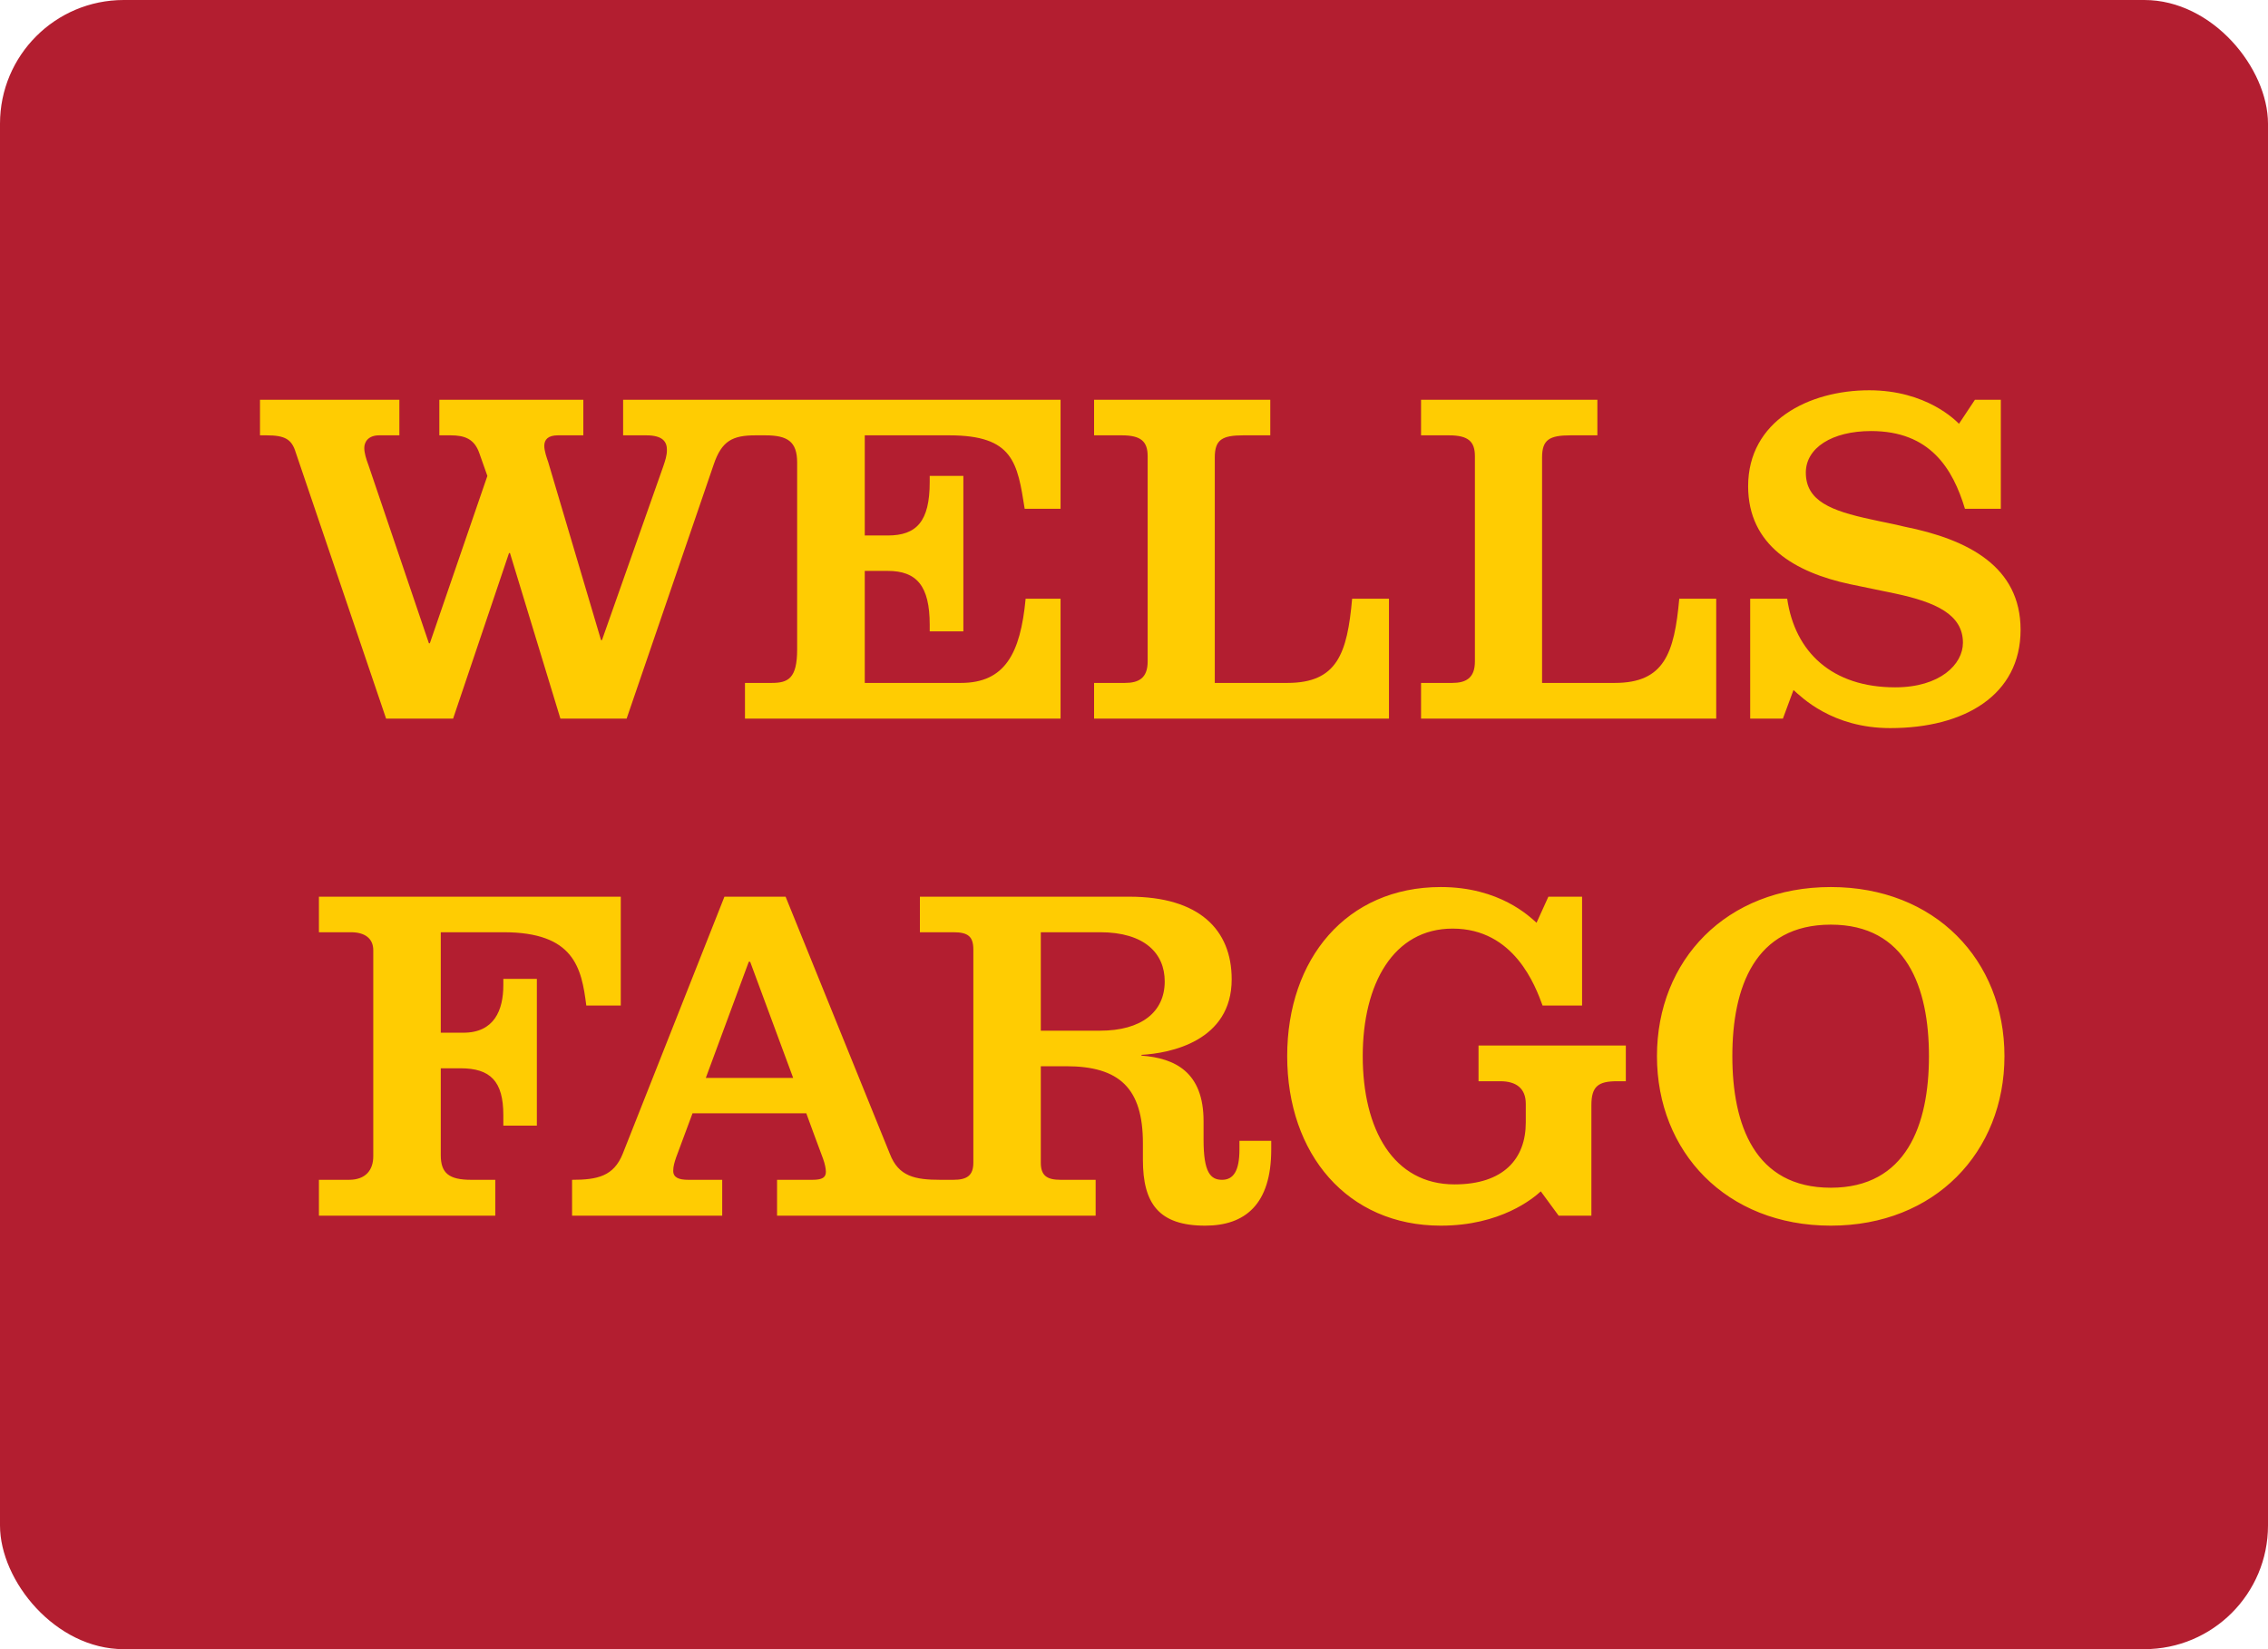
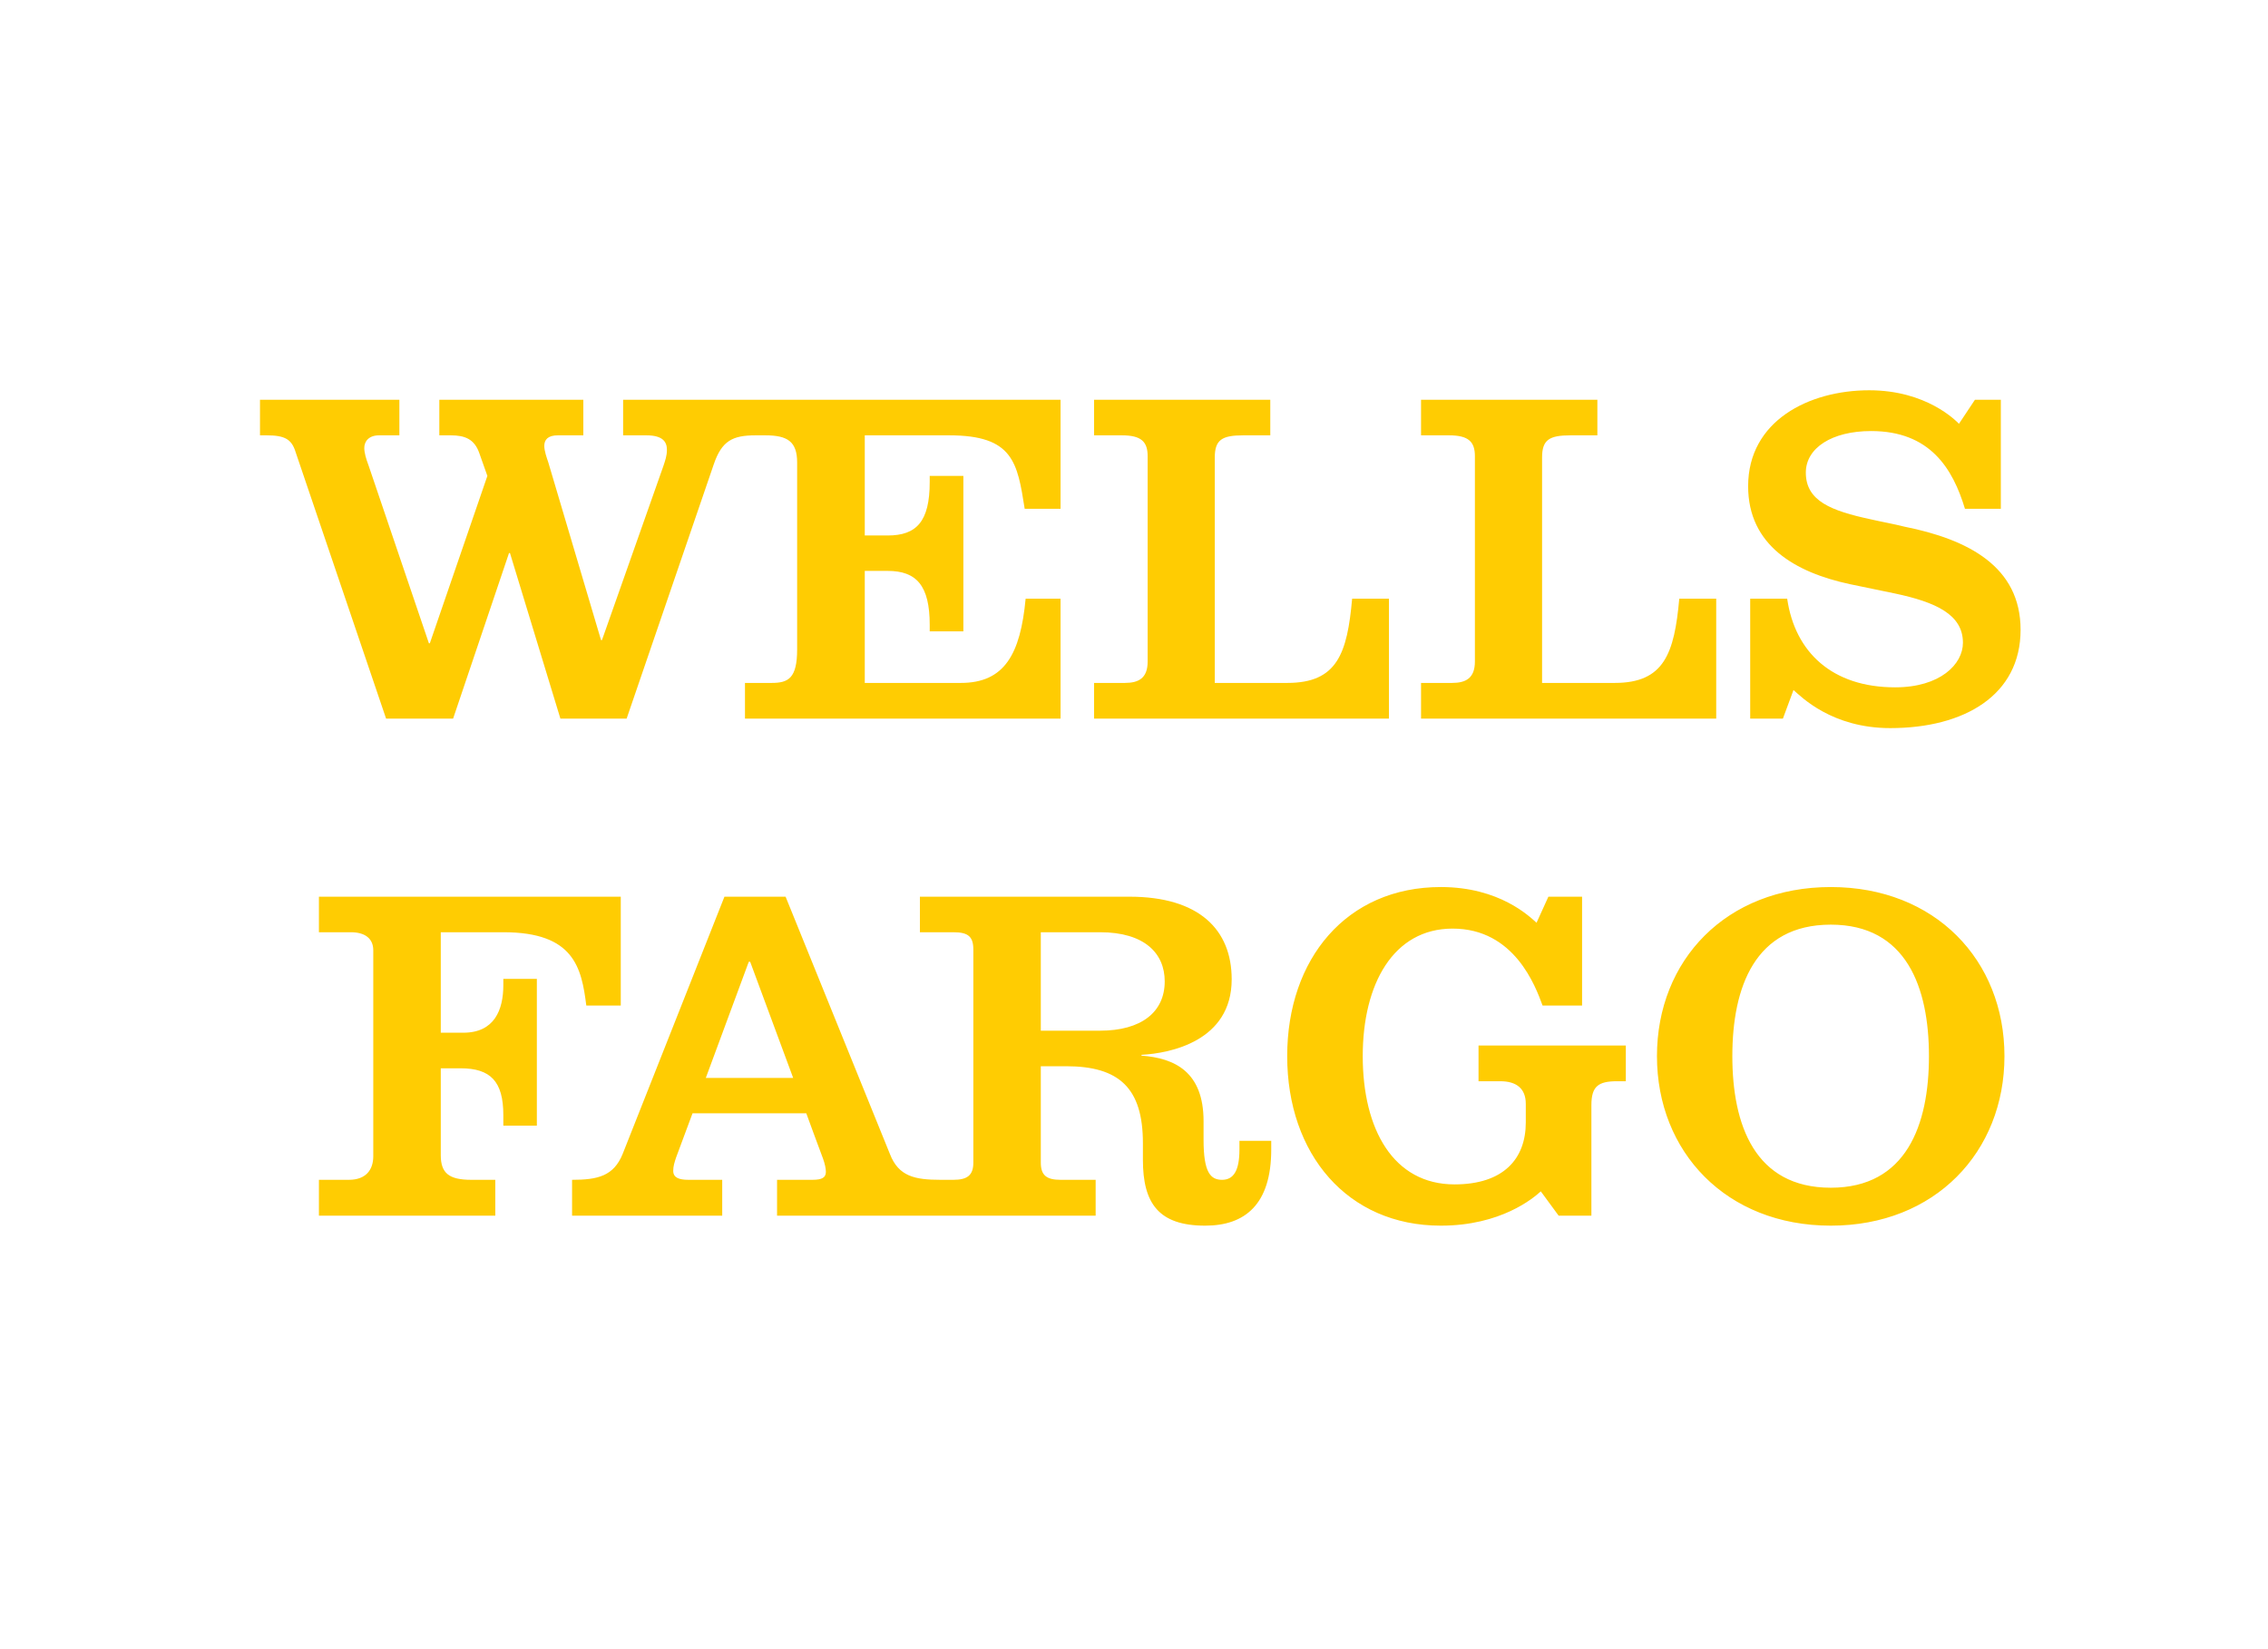
<svg xmlns="http://www.w3.org/2000/svg" width="55" height="40" viewBox="0 0 55 40" fill="none">
-   <rect width="55" height="40" rx="3" fill="#B31E30" />
  <path d="M20.971 10.559V12.988H21.527C22.228 12.988 22.546 12.647 22.546 11.693V11.543H23.362V15.314H22.546V15.153C22.546 14.207 22.228 13.847 21.527 13.847H20.971V16.564H23.301C24.363 16.564 24.746 15.862 24.872 14.521H25.719V17.43H18.066V16.564H18.714C19.116 16.564 19.331 16.453 19.331 15.751V11.218C19.331 10.712 19.101 10.559 18.56 10.559H18.323C17.767 10.559 17.503 10.689 17.307 11.268L15.196 17.43H13.59L12.367 13.414H12.344L10.988 17.43H9.363L7.171 10.972C7.075 10.654 6.91 10.559 6.466 10.559H6.305V9.696H9.685V10.559H9.194C8.937 10.559 8.834 10.712 8.834 10.865C8.834 10.98 8.876 11.126 8.937 11.287L10.401 15.602H10.424L11.819 11.543L11.624 10.992C11.505 10.647 11.271 10.559 10.93 10.559H10.654V9.696H14.146V10.559H13.528C13.291 10.559 13.199 10.662 13.199 10.815C13.199 10.934 13.257 11.099 13.295 11.21L14.575 15.525H14.598L16.085 11.31C16.131 11.172 16.173 11.057 16.173 10.911C16.173 10.727 16.085 10.559 15.675 10.559H15.111V9.696H25.719V12.341H24.849C24.673 11.222 24.573 10.559 23.021 10.559H20.971ZM33.683 17.43V14.521H32.79C32.671 15.851 32.429 16.564 31.218 16.564H29.459V11.095C29.459 10.666 29.636 10.559 30.149 10.559H30.805V9.696H26.532V10.559H27.206C27.674 10.559 27.831 10.712 27.831 11.064V16.046C27.831 16.453 27.608 16.564 27.279 16.564H26.532V17.43H33.683ZM41.619 17.43V14.521H40.723C40.604 15.851 40.355 16.564 39.159 16.564H37.396V11.095C37.396 10.666 37.572 10.559 38.086 10.559H38.737V9.696H34.461V10.559H35.139C35.61 10.559 35.767 10.712 35.767 11.064V16.046C35.767 16.453 35.541 16.564 35.215 16.564H34.461V17.43H41.619ZM47.506 10.279C47.433 10.206 46.72 9.466 45.329 9.466C43.869 9.466 42.393 10.206 42.393 11.793C42.393 13.23 43.539 13.885 44.858 14.168C45.294 14.261 45.555 14.31 45.954 14.395C46.942 14.605 47.602 14.904 47.602 15.59C47.602 16.111 47.05 16.671 45.958 16.671C44.432 16.671 43.528 15.82 43.34 14.521H42.443V17.43H43.236L43.493 16.736C43.681 16.901 44.425 17.66 45.839 17.66C47.64 17.66 49 16.859 49 15.276C49 13.743 47.732 13.084 46.184 12.774C45.908 12.705 45.655 12.662 45.371 12.597C44.409 12.39 43.792 12.153 43.792 11.463C43.792 10.865 44.425 10.455 45.375 10.455C46.804 10.455 47.356 11.363 47.651 12.341H48.521V9.696H47.893L47.506 10.279ZM12.011 29.486V28.616H11.428C10.888 28.616 10.689 28.455 10.689 28.018V25.911H11.168C11.892 25.911 12.206 26.225 12.206 27.045V27.302H13.019V23.742H12.206V23.895C12.206 24.497 11.988 25.048 11.237 25.048H10.689V22.611H12.21C13.923 22.611 14.103 23.473 14.218 24.389H15.054V21.749H7.734V22.611H8.508C8.857 22.611 9.052 22.768 9.052 23.048V28.045C9.052 28.371 8.876 28.616 8.462 28.616H7.734V29.486H12.011ZM44.398 21.515C41.861 21.515 40.182 23.289 40.182 25.616C40.182 27.938 41.861 29.728 44.398 29.728C46.927 29.728 48.609 27.938 48.609 25.616C48.609 23.289 46.927 21.515 44.398 21.515ZM44.398 22.427C46.23 22.427 46.778 23.949 46.778 25.616C46.778 27.283 46.23 28.808 44.398 28.808C42.554 28.808 42.01 27.283 42.01 25.616C42.01 23.949 42.554 22.427 44.398 22.427ZM37.262 22.381C37.093 22.232 36.369 21.515 34.94 21.515C32.652 21.515 31.215 23.259 31.215 25.616C31.215 27.992 32.675 29.728 34.94 29.728C36.396 29.728 37.185 29.061 37.365 28.896L37.798 29.486H38.592V26.804C38.592 26.348 38.76 26.225 39.213 26.225H39.427V25.359H35.855V26.225H36.384C36.768 26.225 37.001 26.397 37.001 26.773V27.225C37.001 28.11 36.457 28.727 35.273 28.727C33.79 28.727 33.047 27.394 33.047 25.616C33.047 23.864 33.79 22.523 35.227 22.523C36.725 22.523 37.235 23.918 37.408 24.389H38.366V21.749H37.549L37.262 22.381ZM30.828 27.67V27.881C30.828 29.214 30.191 29.728 29.226 29.728C28.095 29.728 27.716 29.183 27.716 28.13V27.727C27.716 26.397 27.148 25.861 25.853 25.861H25.24V28.199C25.24 28.509 25.382 28.616 25.719 28.616H26.57V29.486H18.844V28.616H19.702C19.94 28.616 20.028 28.559 20.028 28.421C20.028 28.348 20.005 28.229 19.959 28.103C19.917 27.999 19.553 27.003 19.553 27.003H16.794C16.794 27.003 16.453 27.923 16.395 28.076C16.357 28.191 16.326 28.287 16.326 28.398C16.326 28.563 16.464 28.616 16.694 28.616H17.514V29.486H13.873V28.616C14.491 28.616 14.881 28.528 15.1 27.988L17.568 21.749H19.051L21.58 27.988C21.791 28.536 22.19 28.616 22.807 28.616H23.121C23.454 28.616 23.604 28.509 23.604 28.199V23.033C23.604 22.722 23.485 22.611 23.121 22.611H22.308V21.749H27.39C29.076 21.749 29.869 22.546 29.869 23.753C29.869 25.252 28.379 25.547 27.681 25.585V25.604C28.497 25.665 29.187 26.003 29.187 27.195V27.647C29.187 28.44 29.356 28.616 29.636 28.616C29.912 28.616 30.057 28.398 30.057 27.881V27.67H30.828ZM19.235 26.145L18.192 23.328H18.158L17.116 26.145H19.235ZM28.245 23.803C28.245 23.125 27.758 22.611 26.677 22.611H25.24V24.999H26.677C27.674 24.999 28.245 24.55 28.245 23.803Z" fill="#FFCC02" />
</svg>